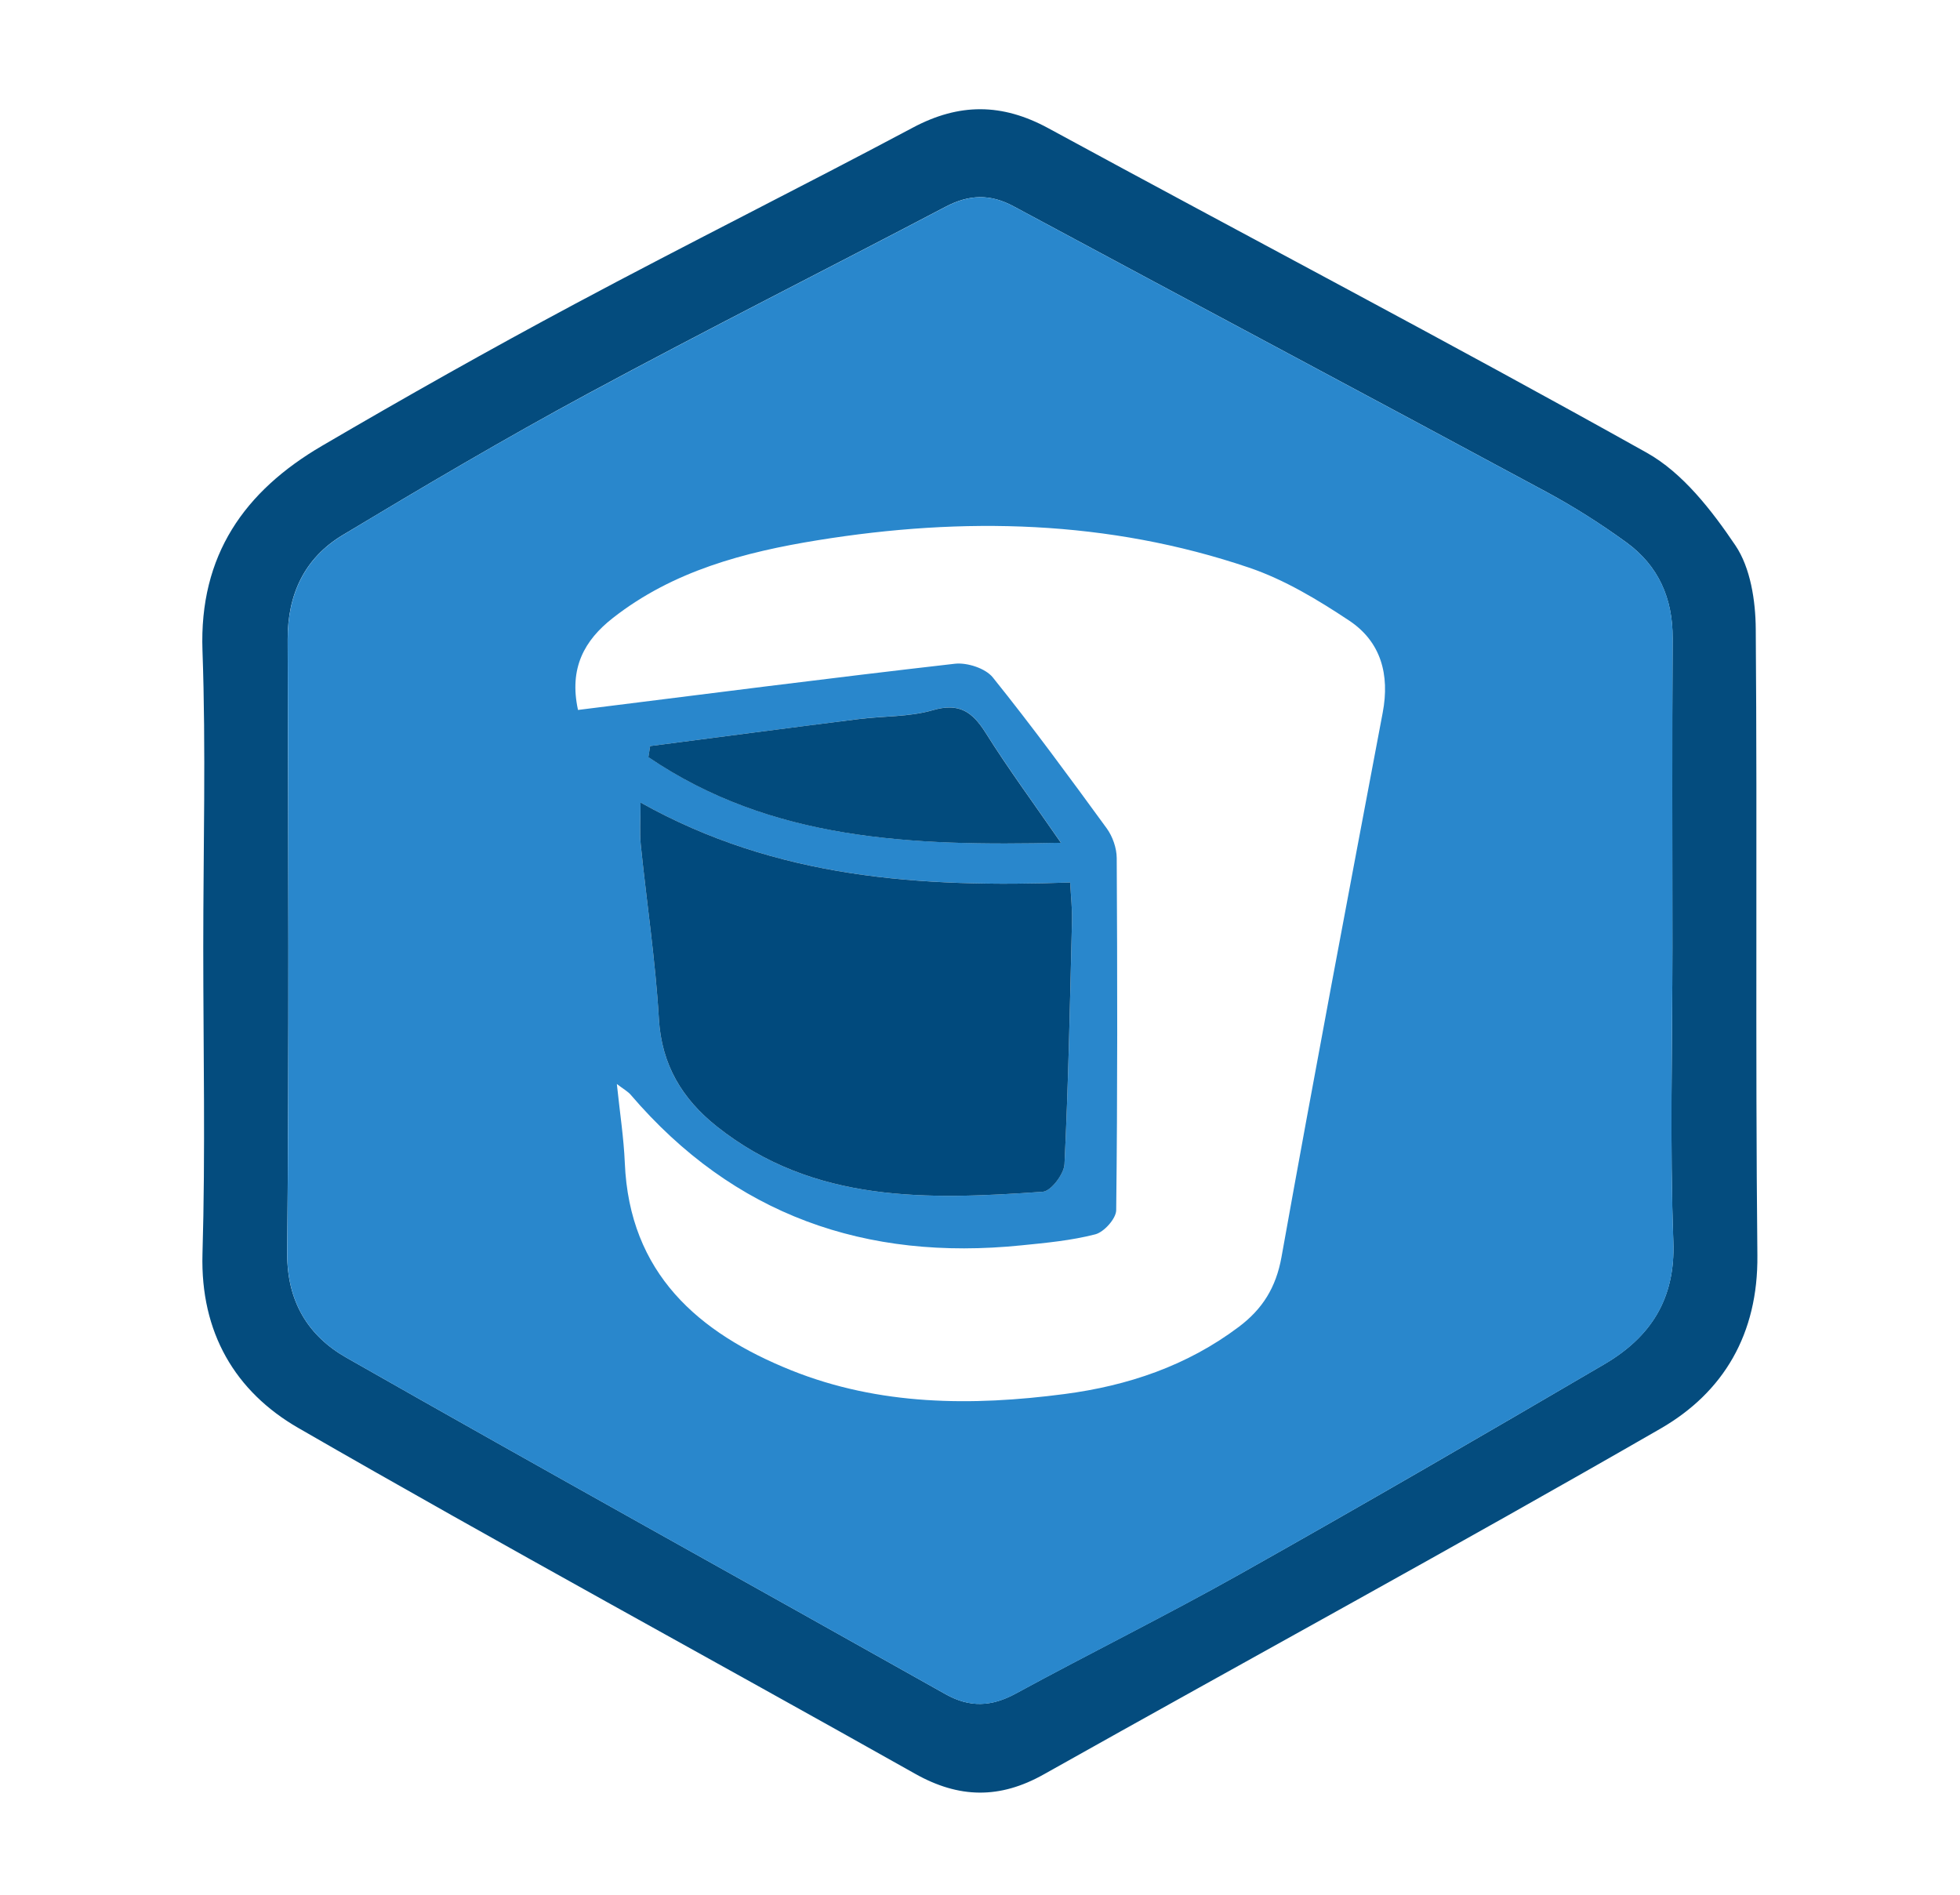
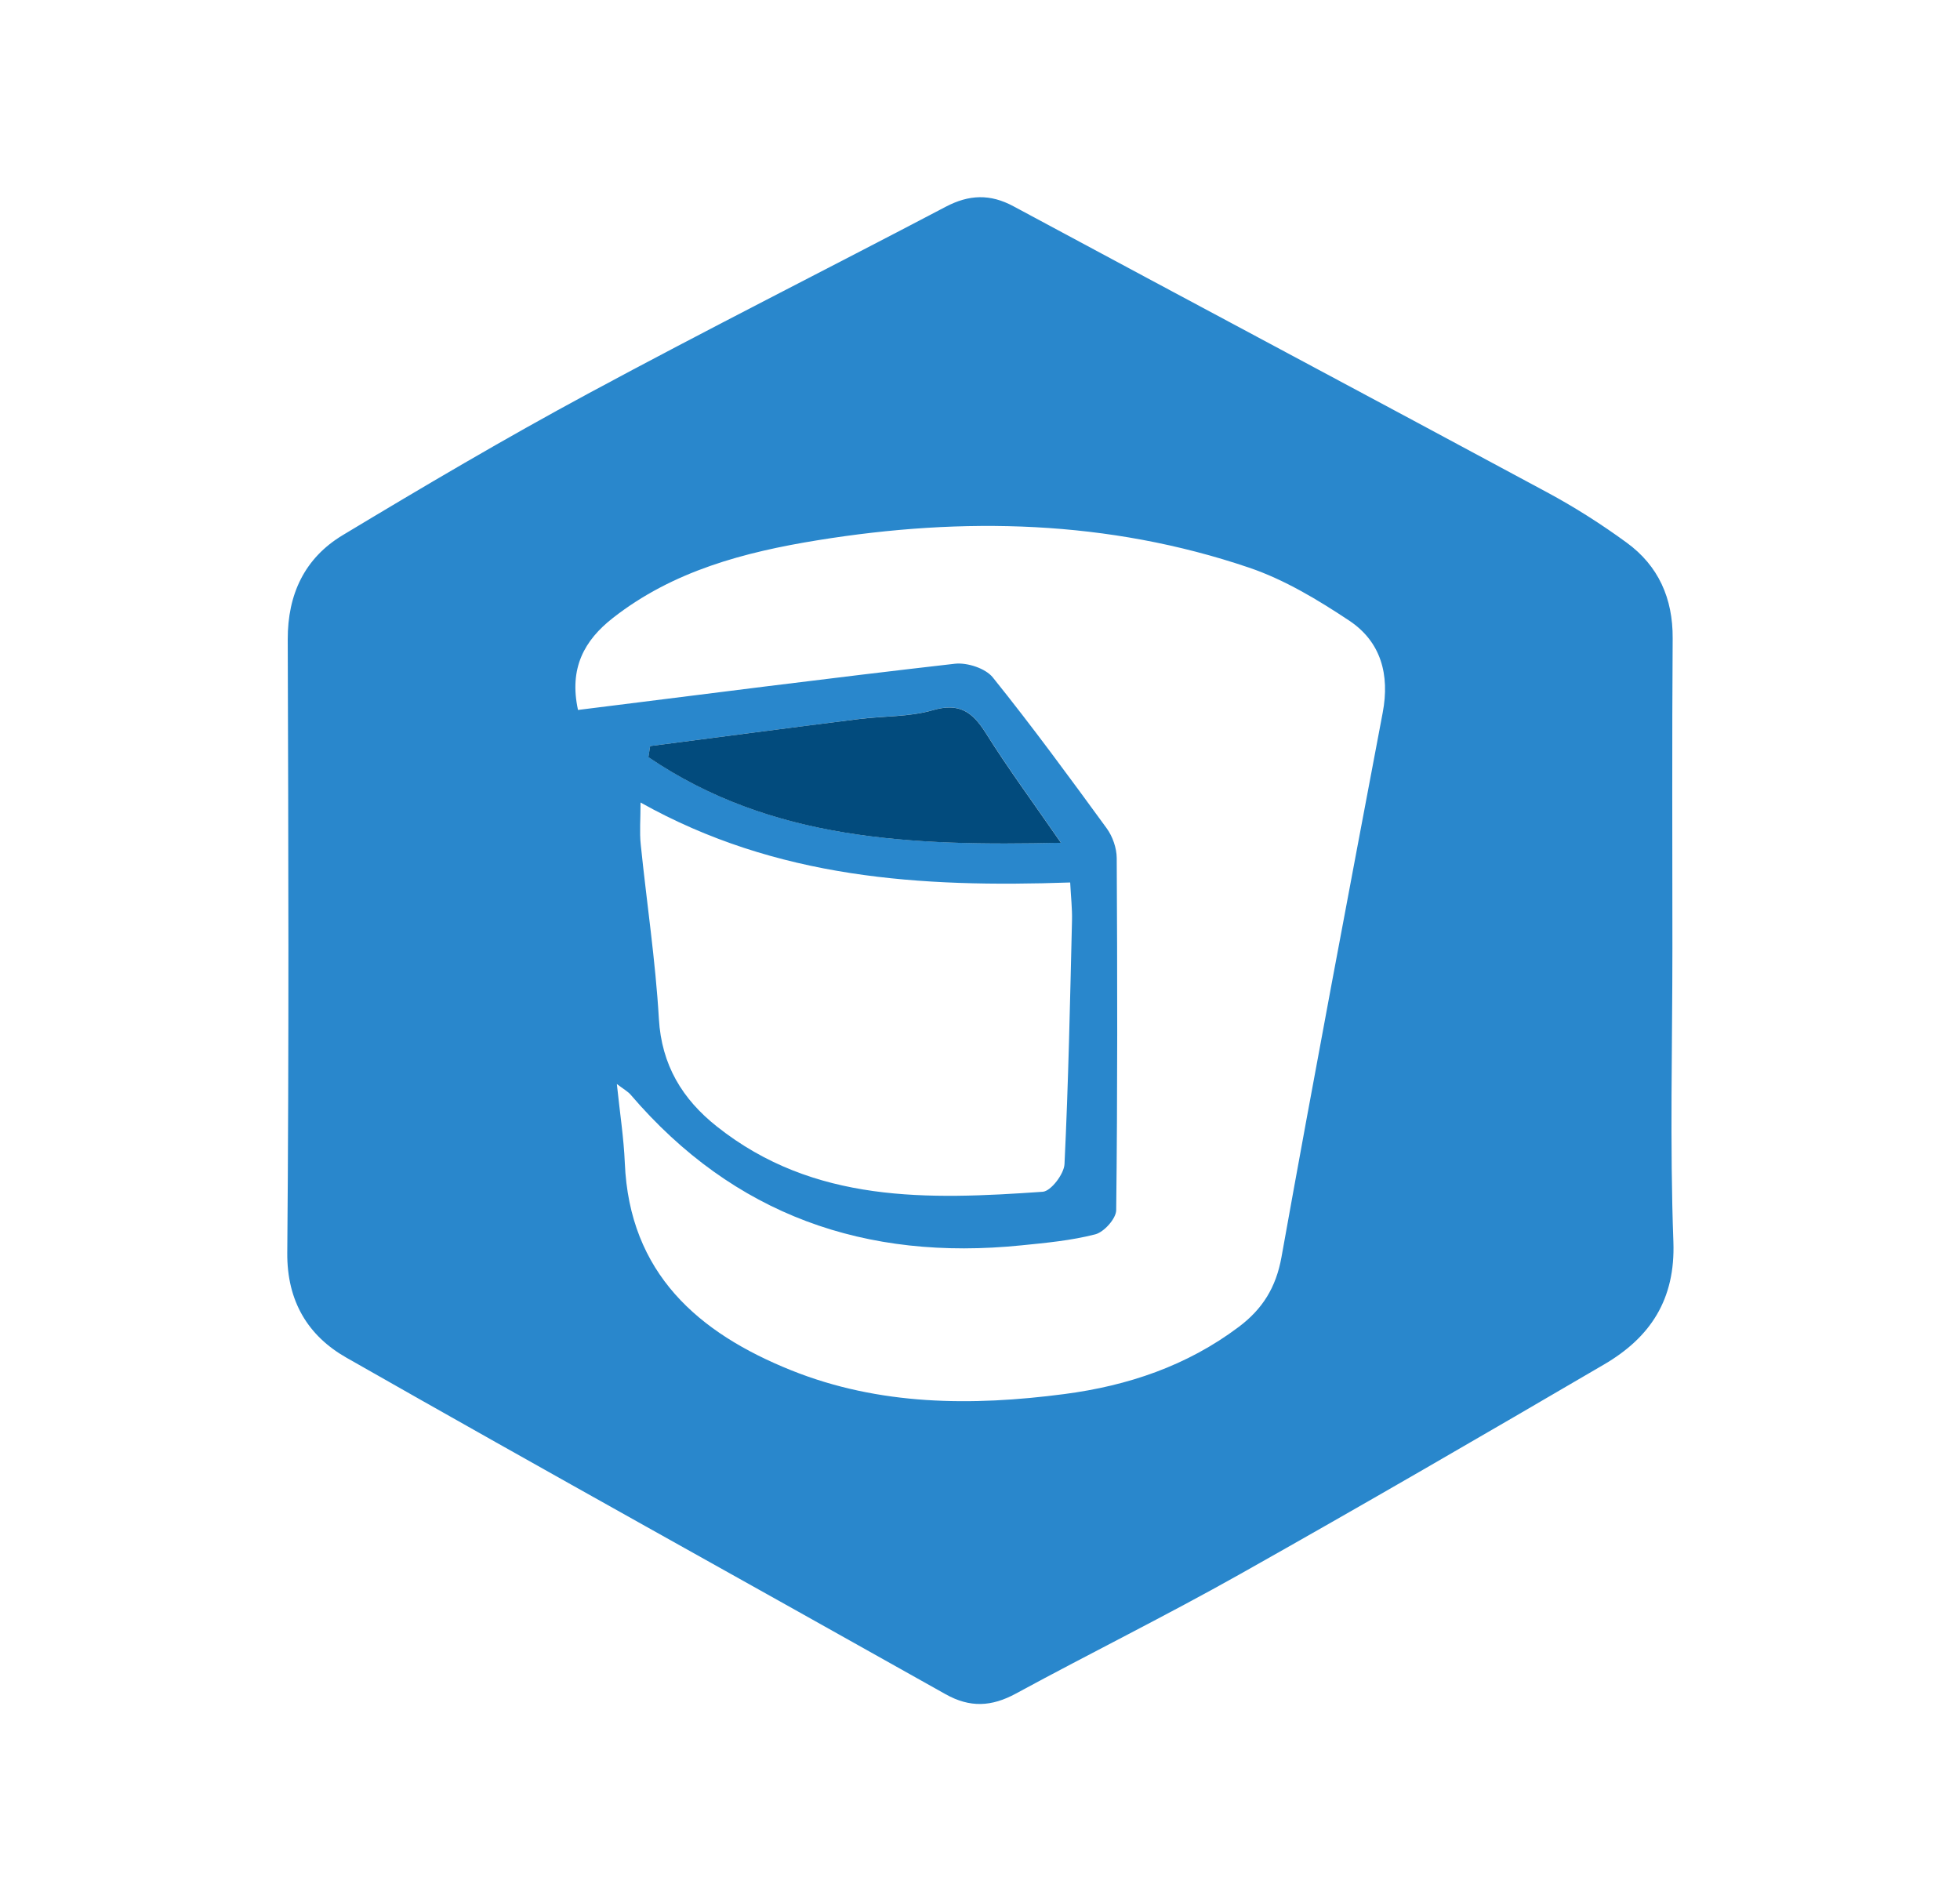
<svg xmlns="http://www.w3.org/2000/svg" version="1.1" id="Layer_1" x="0px" y="0px" viewBox="0 0 300.27 290.29" style="enable-background:new 0 0 300.27 290.29;" xml:space="preserve">
  <style type="text/css">
	.st0{fill:#044C7E;}
	.st1{fill:#2987CC;}
	.st2{fill:#014A7D;}
	.st3{fill:#024B7D;}
</style>
  <g>
-     <path class="st0" d="M31.14,145.14c0-15.16,0.42-30.33-0.12-45.47C30.5,85.05,37.46,75.24,49.33,68.3   c12.78-7.48,25.69-14.76,38.75-21.74c17.16-9.18,34.59-17.86,51.77-27.01c7.1-3.78,13.66-3.76,20.75,0.09   c30.55,16.61,61.35,32.75,91.69,49.72c5.5,3.08,9.94,8.81,13.57,14.19c2.32,3.44,3.09,8.48,3.12,12.82   c0.25,31.98-0.08,63.97,0.25,95.95c0.12,12.02-5.17,20.96-14.83,26.53c-31.29,18.02-63.01,35.29-94.49,52.97   c-6.74,3.79-12.99,3.7-19.73-0.1c-31.47-17.71-63.22-34.94-94.5-52.98c-9.65-5.57-14.99-14.61-14.66-26.63   C31.48,176.47,31.14,160.8,31.14,145.14z M256.21,145.24c0-15.82-0.06-31.65,0.03-47.47c0.04-6.12-2.19-11.11-7.06-14.66   c-3.88-2.82-7.96-5.42-12.18-7.7c-27.21-14.66-54.5-29.17-81.73-43.81c-3.59-1.93-6.82-1.81-10.39,0.06   c-18.25,9.59-36.67,18.85-54.81,28.64c-12.73,6.87-25.19,14.23-37.59,21.68c-5.81,3.5-8.43,9.03-8.41,15.98   c0.1,31.31,0.21,62.63-0.07,93.94c-0.07,7.49,3.23,12.76,9.05,16.07c30.49,17.36,61.2,34.35,91.78,51.55   c3.75,2.11,7.08,1.94,10.8-0.09c11.39-6.2,23.04-11.95,34.34-18.3c18.7-10.51,37.26-21.28,55.77-32.12   c7.06-4.13,10.94-9.93,10.61-18.81C255.8,175.23,256.21,160.23,256.21,145.24z" />
    <path class="st1" d="M256.21,145.24c0,14.99-0.4,30,0.15,44.97c0.33,8.88-3.55,14.68-10.61,18.81   c-18.52,10.83-37.07,21.6-55.77,32.12c-11.3,6.36-22.94,12.11-34.34,18.3c-3.73,2.03-7.05,2.2-10.8,0.09   c-30.59-17.2-61.29-34.18-91.78-51.55c-5.82-3.31-9.12-8.59-9.05-16.07c0.27-31.31,0.17-62.63,0.07-93.94   c-0.02-6.95,2.6-12.48,8.41-15.98c12.39-7.46,24.86-14.82,37.59-21.68c18.14-9.79,36.56-19.05,54.81-28.64   c3.57-1.87,6.8-2,10.39-0.06c27.22,14.64,54.51,29.15,81.73,43.81c4.22,2.27,8.31,4.87,12.18,7.7c4.88,3.55,7.1,8.54,7.06,14.66   C256.14,113.59,256.21,129.41,256.21,145.24z M88.55,108.76c19.44-2.43,38.57-4.89,57.74-7.08c1.88-0.21,4.69,0.7,5.81,2.1   c6.05,7.52,11.76,15.32,17.45,23.12c0.9,1.24,1.52,3.01,1.53,4.54c0.1,17.99,0.13,35.98-0.08,53.96c-0.02,1.29-1.86,3.34-3.2,3.69   c-3.68,0.95-7.53,1.31-11.34,1.69c-23.82,2.42-44.02-4.6-59.82-23.05c-0.45-0.53-1.11-0.88-2.14-1.67   c0.47,4.48,1.06,8.27,1.22,12.08c0.7,16.91,11.24,26.06,25.52,31.79c13.47,5.4,27.62,5.49,41.82,3.63   c9.72-1.27,18.78-4.32,26.72-10.29c3.62-2.72,5.7-6.02,6.54-10.68c4.99-27.84,10.26-55.63,15.51-83.42   c1.1-5.81-0.26-10.86-5.14-14.1c-4.8-3.19-9.91-6.27-15.33-8.11c-21.59-7.32-43.77-7.81-66.09-4.2   c-11.23,1.82-22.17,4.69-31.39,11.92C89.52,98.09,87.15,102.36,88.55,108.76z M98.13,122.94c0,2.61-0.17,4.54,0.03,6.43   c0.91,8.9,2.26,17.78,2.78,26.7c0.41,7.09,3.59,12.3,8.87,16.49c14.9,11.84,32.42,11.23,49.94,10.01c1.25-0.09,3.26-2.72,3.33-4.24   c0.6-12.44,0.85-24.91,1.15-37.36c0.04-1.75-0.16-3.51-0.28-5.78C141.06,135.98,119,134.63,98.13,122.94z M99.6,114.29   c-0.09,0.56-0.18,1.13-0.26,1.69c18.83,12.78,40.23,13.64,63.2,13.12c-4.27-6.18-8.08-11.37-11.51-16.81   c-2.03-3.23-4.04-4.69-8.12-3.5c-3.61,1.05-7.56,0.88-11.35,1.36C120.9,111.5,110.25,112.91,99.6,114.29z" />
-     <path class="st2" d="M98.13,122.94c20.86,11.69,42.93,13.05,65.82,12.25c0.12,2.27,0.32,4.03,0.28,5.78   c-0.31,12.46-0.55,24.92-1.15,37.36c-0.07,1.53-2.08,4.16-3.33,4.24c-17.52,1.22-35.03,1.83-49.94-10.01   c-5.27-4.19-8.46-9.41-8.87-16.49c-0.52-8.92-1.87-17.8-2.78-26.7C97.97,127.47,98.13,125.54,98.13,122.94z" />
-     <path class="st3" d="M99.6,114.29c10.65-1.38,21.3-2.79,31.95-4.13c3.79-0.48,7.74-0.31,11.35-1.36c4.08-1.19,6.09,0.27,8.12,3.5   c3.42,5.44,7.24,10.63,11.51,16.81c-22.97,0.52-44.37-0.34-63.2-13.12C99.43,115.42,99.51,114.86,99.6,114.29z" />
+     <path class="st3" d="M99.6,114.29c10.65-1.38,21.3-2.79,31.95-4.13c3.79-0.48,7.74-0.31,11.35-1.36c4.08-1.19,6.09,0.27,8.12,3.5   c3.42,5.44,7.24,10.63,11.51,16.81c-22.97,0.52-44.37-0.34-63.2-13.12z" />
  </g>
</svg>